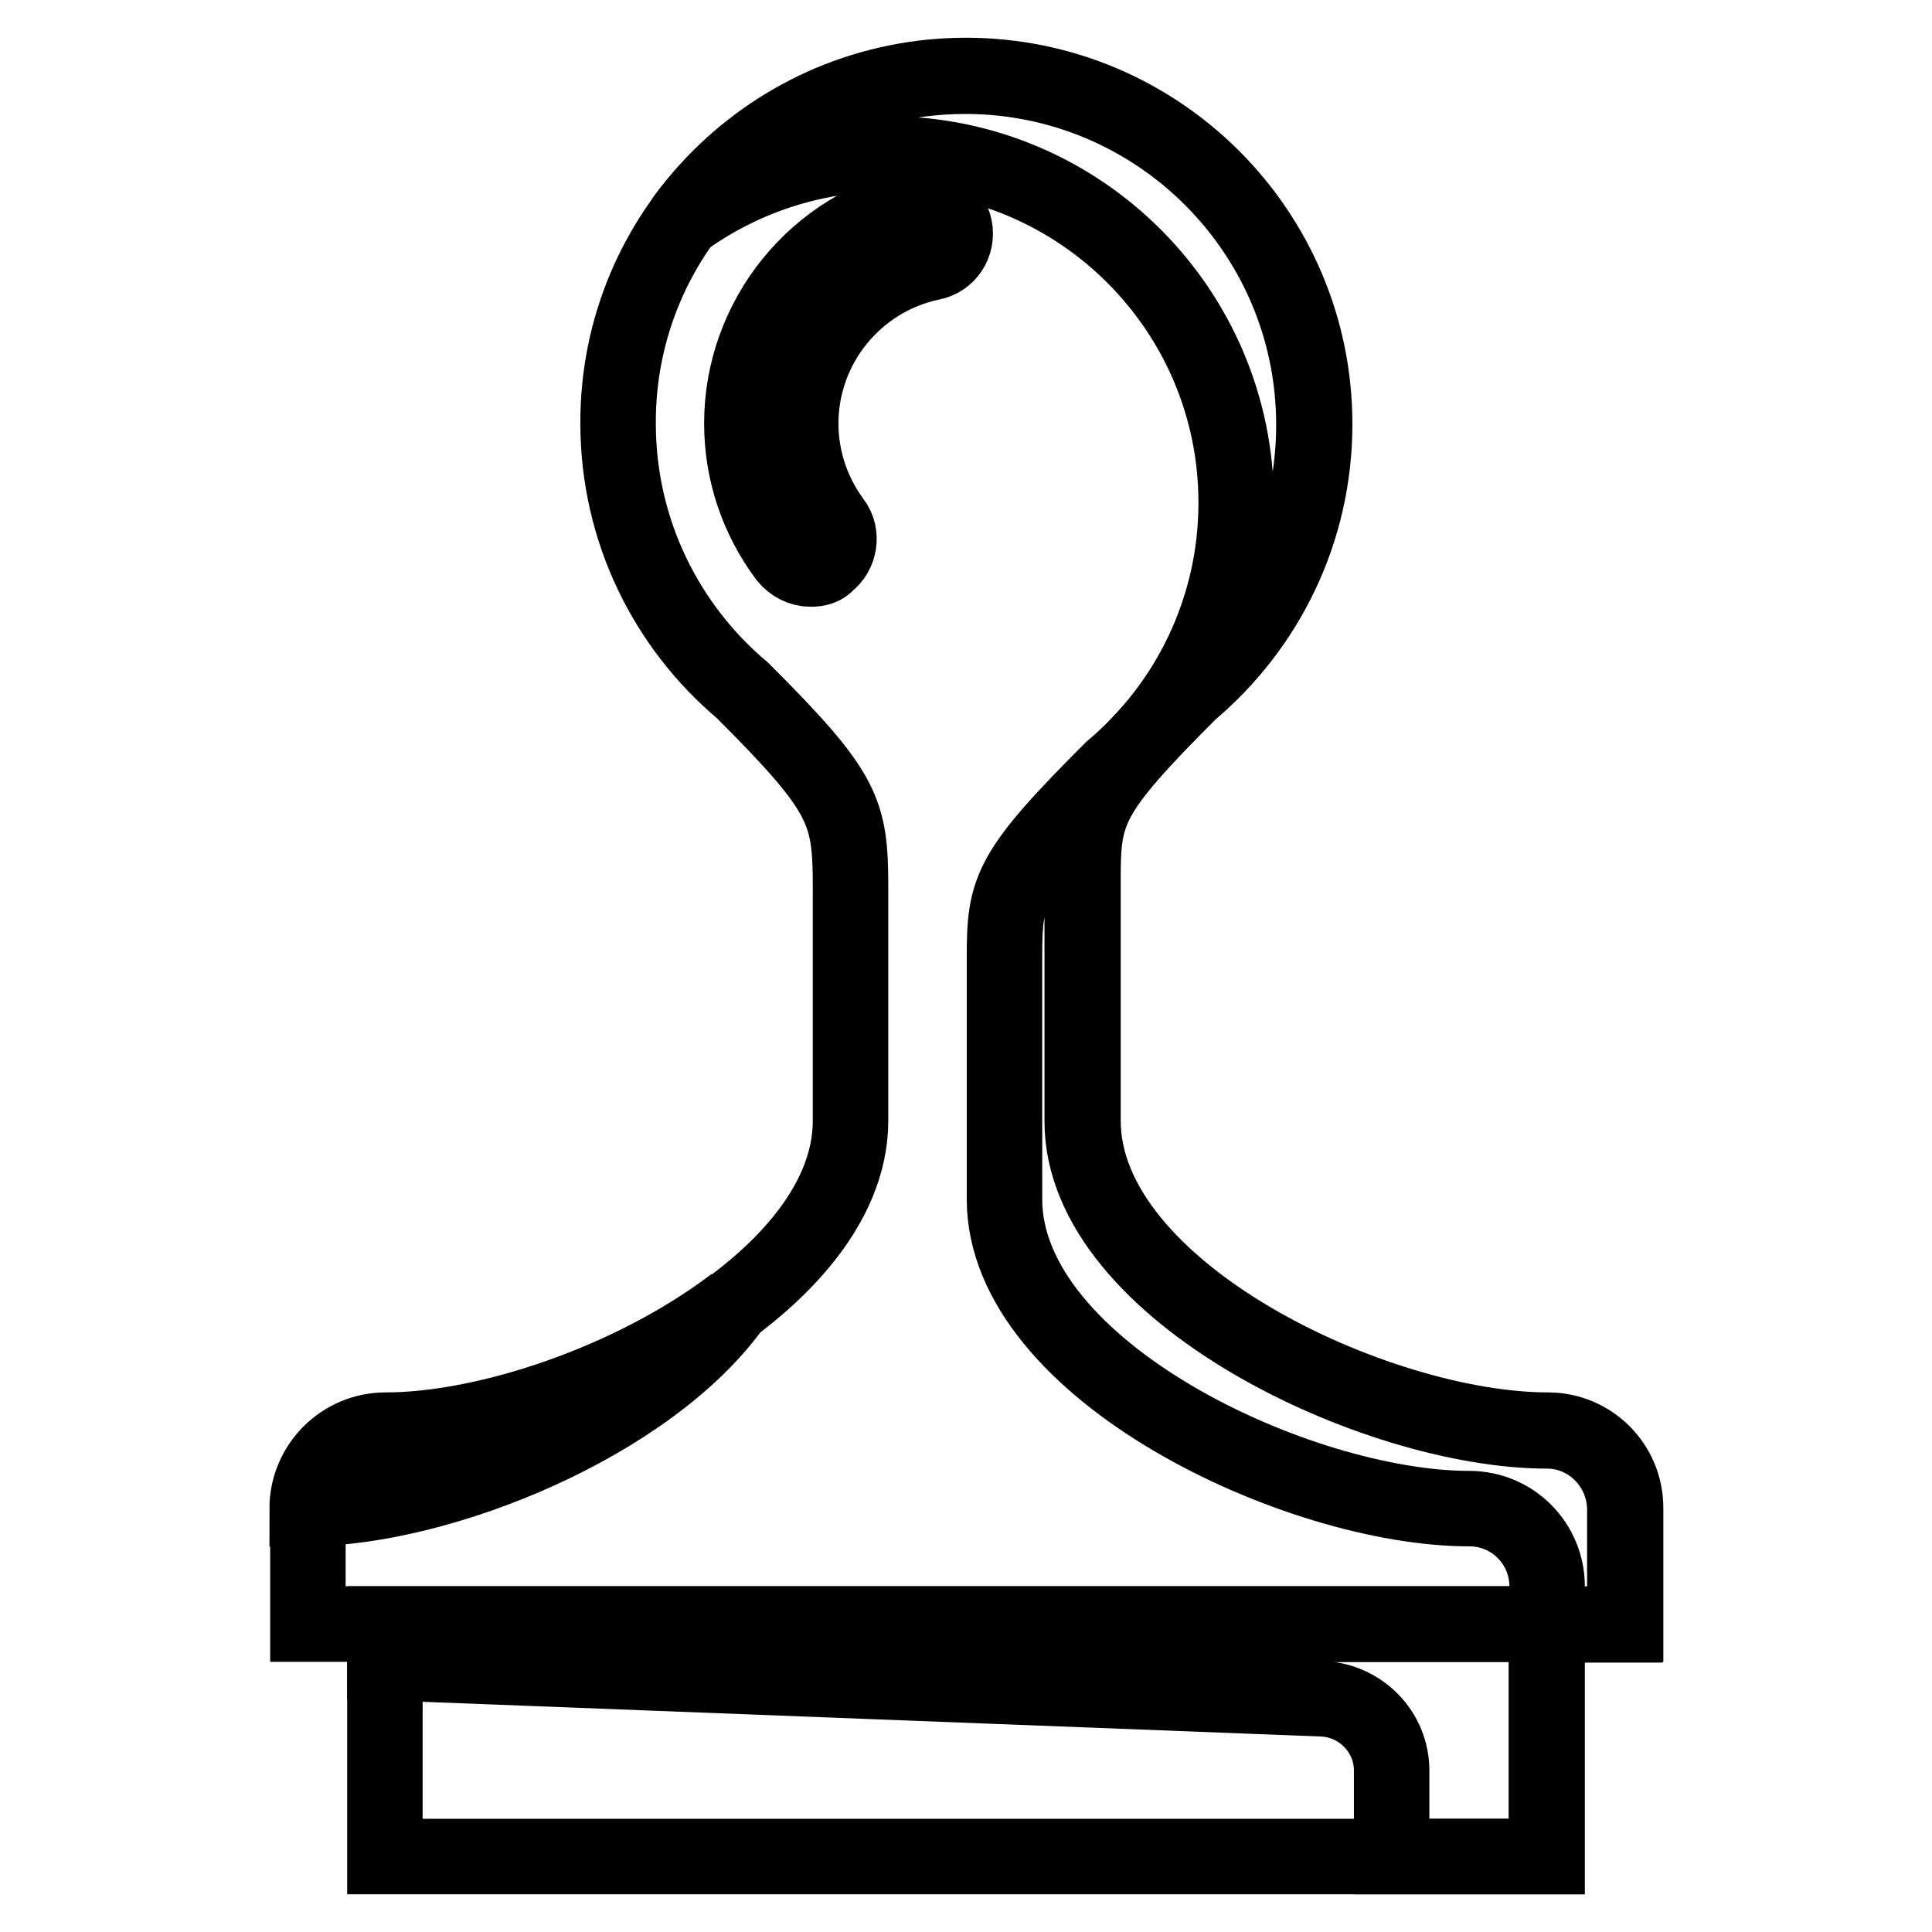
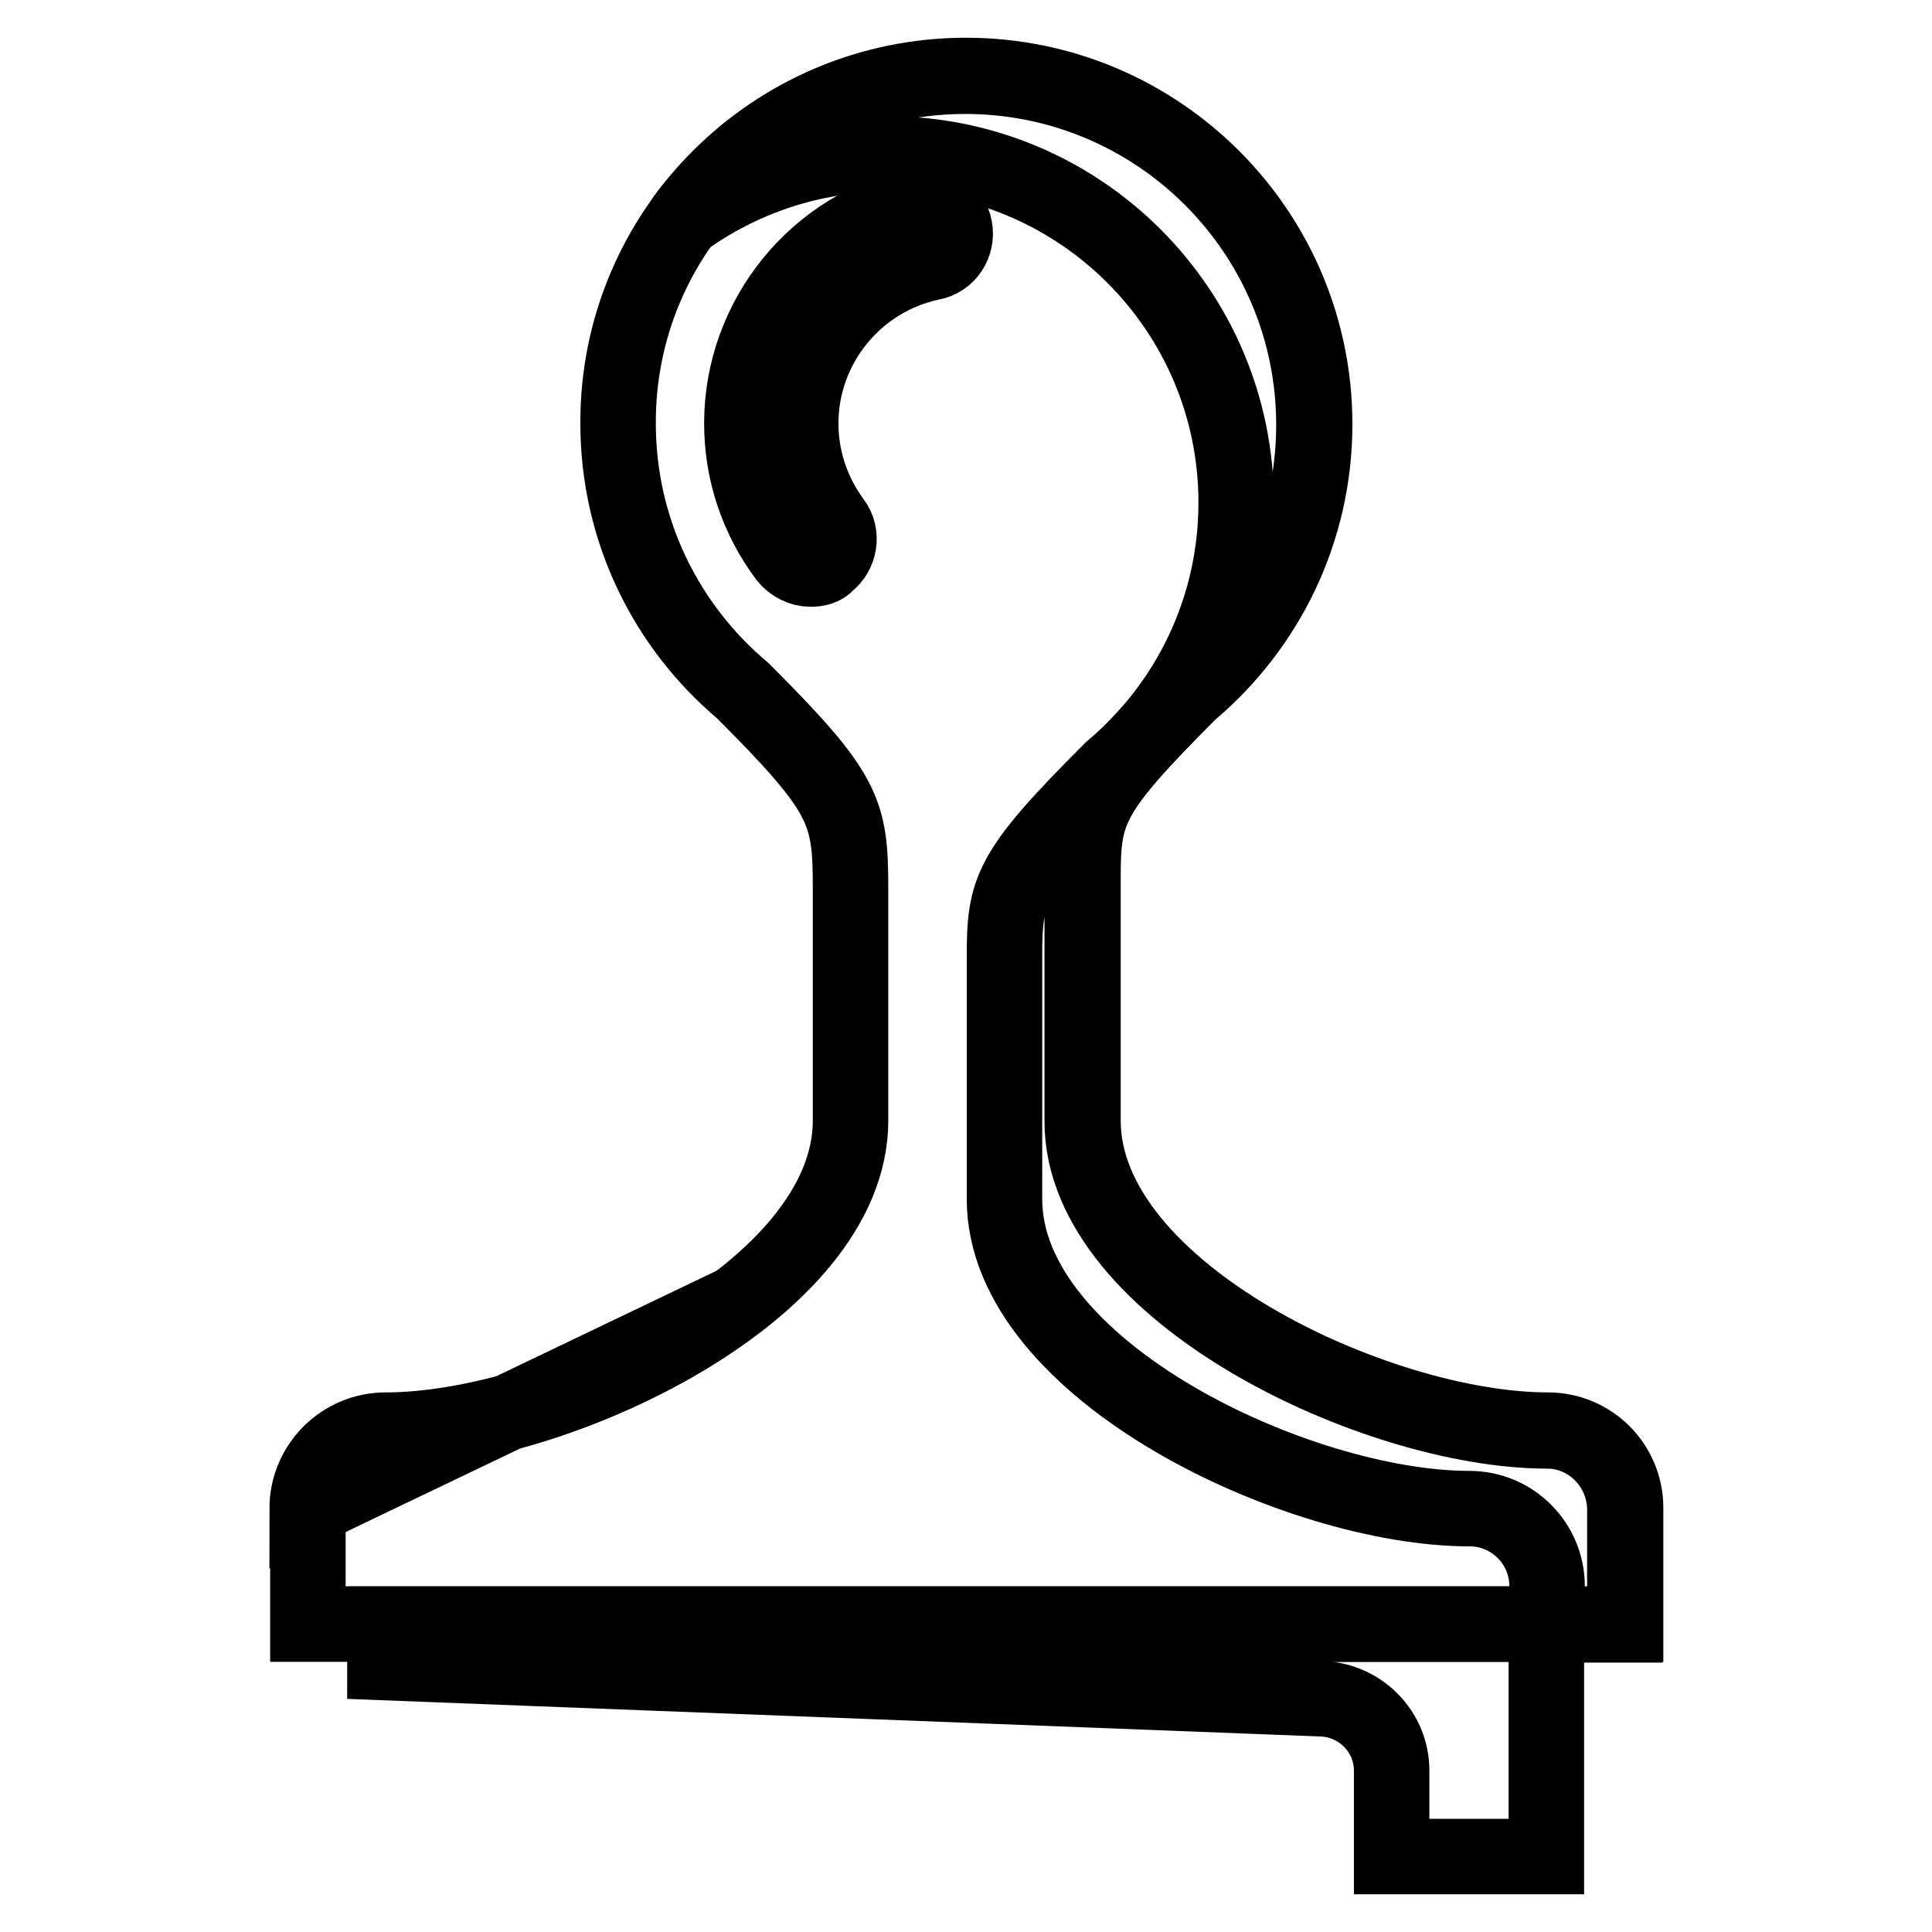
<svg xmlns="http://www.w3.org/2000/svg" version="1.1" x="0px" y="0px" viewBox="0 0 256 256" enable-background="new 0 0 256 256" xml:space="preserve">
  <g>
    <g>
-       <path stroke-width="10" fill-opacity="0" stroke="#000000" d="M205,215.2V246H51v-30.8H205z" />
      <path stroke-width="10" fill-opacity="0" stroke="#000000" d="M51,215.2v5.1l124.2,4.8c5.1,0.2,9.2,4.4,9.2,9.5V246h20.5v-30.8H51z" />
      <path stroke-width="10" fill-opacity="0" stroke="#000000" d="M215.2,215.2H40.8v-15.4c0-5.7,4.6-10.3,10.3-10.3c22.7,0,61.6-18.4,61.6-41c0,0,0-25.7,0-30.8c0-10.2-0.7-12.6-14.3-26.2c-10.1-8.5-16.5-21.2-16.5-35.4C81.8,30.7,102.5,10,128,10c25.5,0,46.2,20.7,46.2,46.2c0,14.2-6.4,26.9-16.5,35.4c-13.5,13.5-14.2,15.8-14.2,24.7c0,4.7,0,32.2,0,32.2c0,22.7,38.9,41,61.6,41c5.7,0,10.3,4.6,10.3,10.3V215.2z" />
-       <path stroke-width="10" fill-opacity="0" stroke="#000000" d="M97.3,172.8C83.9,183,64.6,189.6,51,189.6c-5.7,0-10.3,4.6-10.3,10.3C58.5,199.8,86.1,188.6,97.3,172.8z" />
+       <path stroke-width="10" fill-opacity="0" stroke="#000000" d="M97.3,172.8C83.9,183,64.6,189.6,51,189.6c-5.7,0-10.3,4.6-10.3,10.3z" />
      <path stroke-width="10" fill-opacity="0" stroke="#000000" d="M205,189.6c-22.7,0-61.6-18.4-61.6-41c0,0,0-27.5,0-32.2c0-8.9,0.7-11.2,14.2-24.7c10.1-8.5,16.5-21.2,16.5-35.4c0-25.5-20.7-46.2-46.2-46.2c-15.4,0-28.9,7.5-37.4,19.1c7.6-5.5,17-8.8,27.1-8.8c25.5,0,46.2,20.7,46.2,46.2c0,14.2-6.4,26.9-16.5,35.4c-13.5,13.5-14.2,15.8-14.2,24.7c0,4.7,0,32.2,0,32.2c0,22.7,38.9,41,61.6,41c5.7,0,10.3,4.6,10.3,10.3v5.1h10.3v-15.4C215.2,194.2,210.6,189.6,205,189.6z" />
      <path stroke-width="10" fill-opacity="0" stroke="#000000" d="M107.4,75.4c-1.2,0-2.4-0.6-3.2-1.6c-3.8-5.1-5.9-11.2-5.9-17.7c0-14,9.9-26.2,23.6-29c2.1-0.4,4.2,0.9,4.6,3.1c0.4,2.1-0.9,4.2-3.1,4.6c-10,2.1-17.3,11-17.3,21.3c0,4.7,1.5,9.2,4.3,13c1.3,1.7,0.9,4.2-0.8,5.5C109.1,75.2,108.3,75.4,107.4,75.4z" />
    </g>
  </g>
</svg>